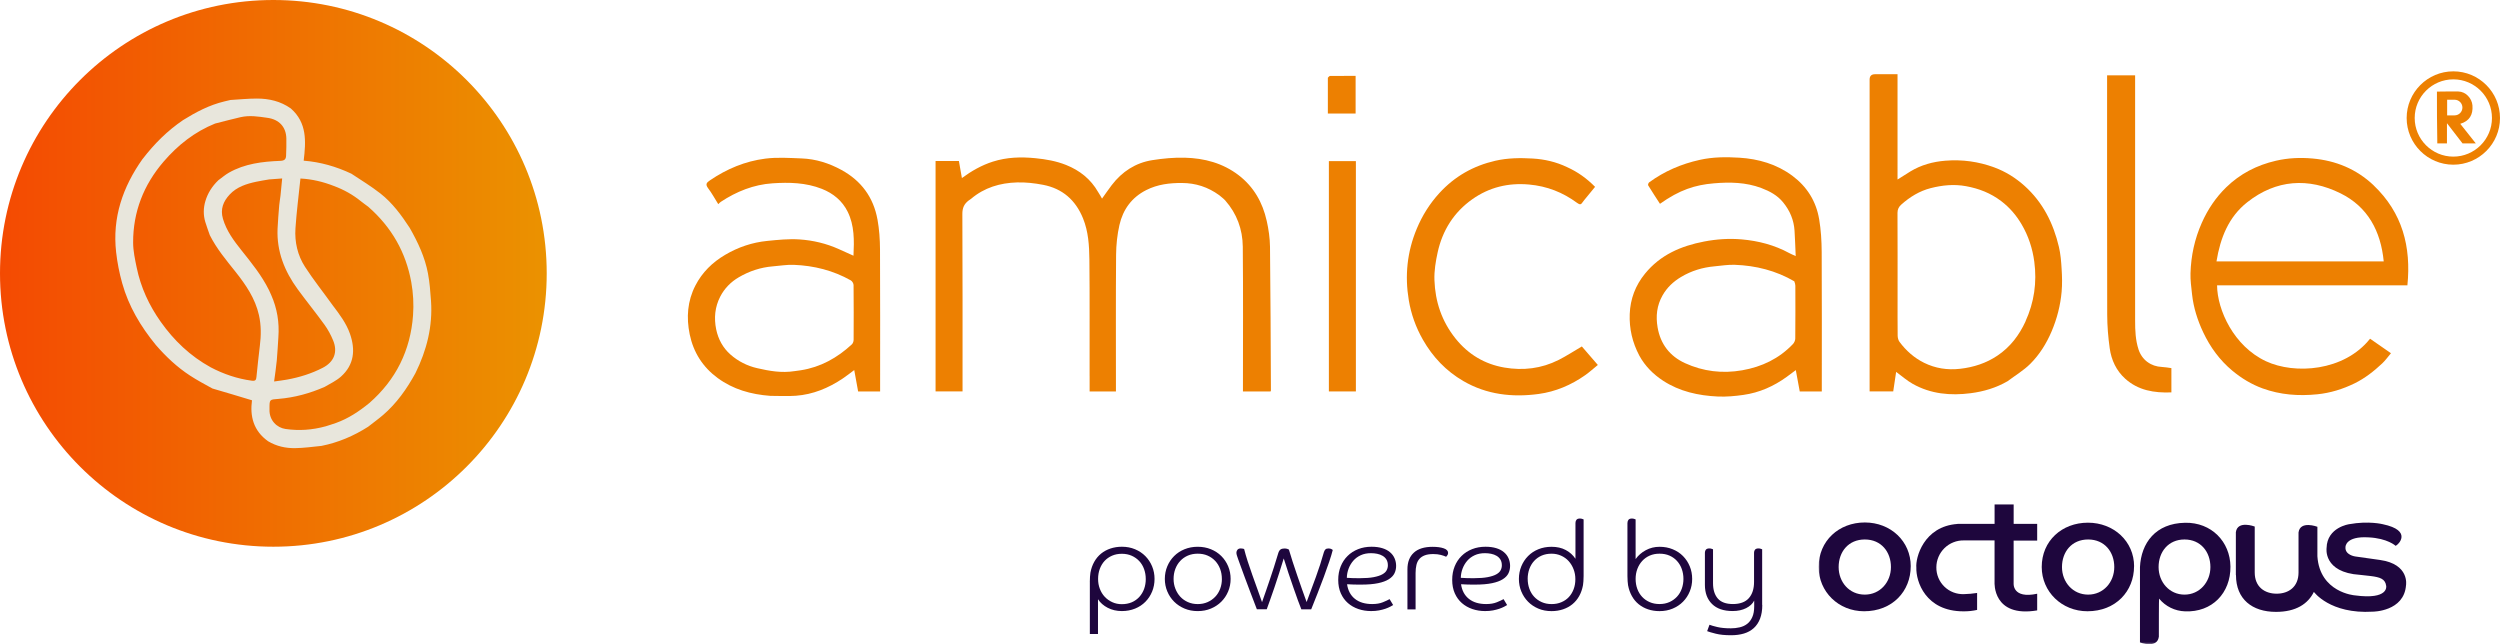
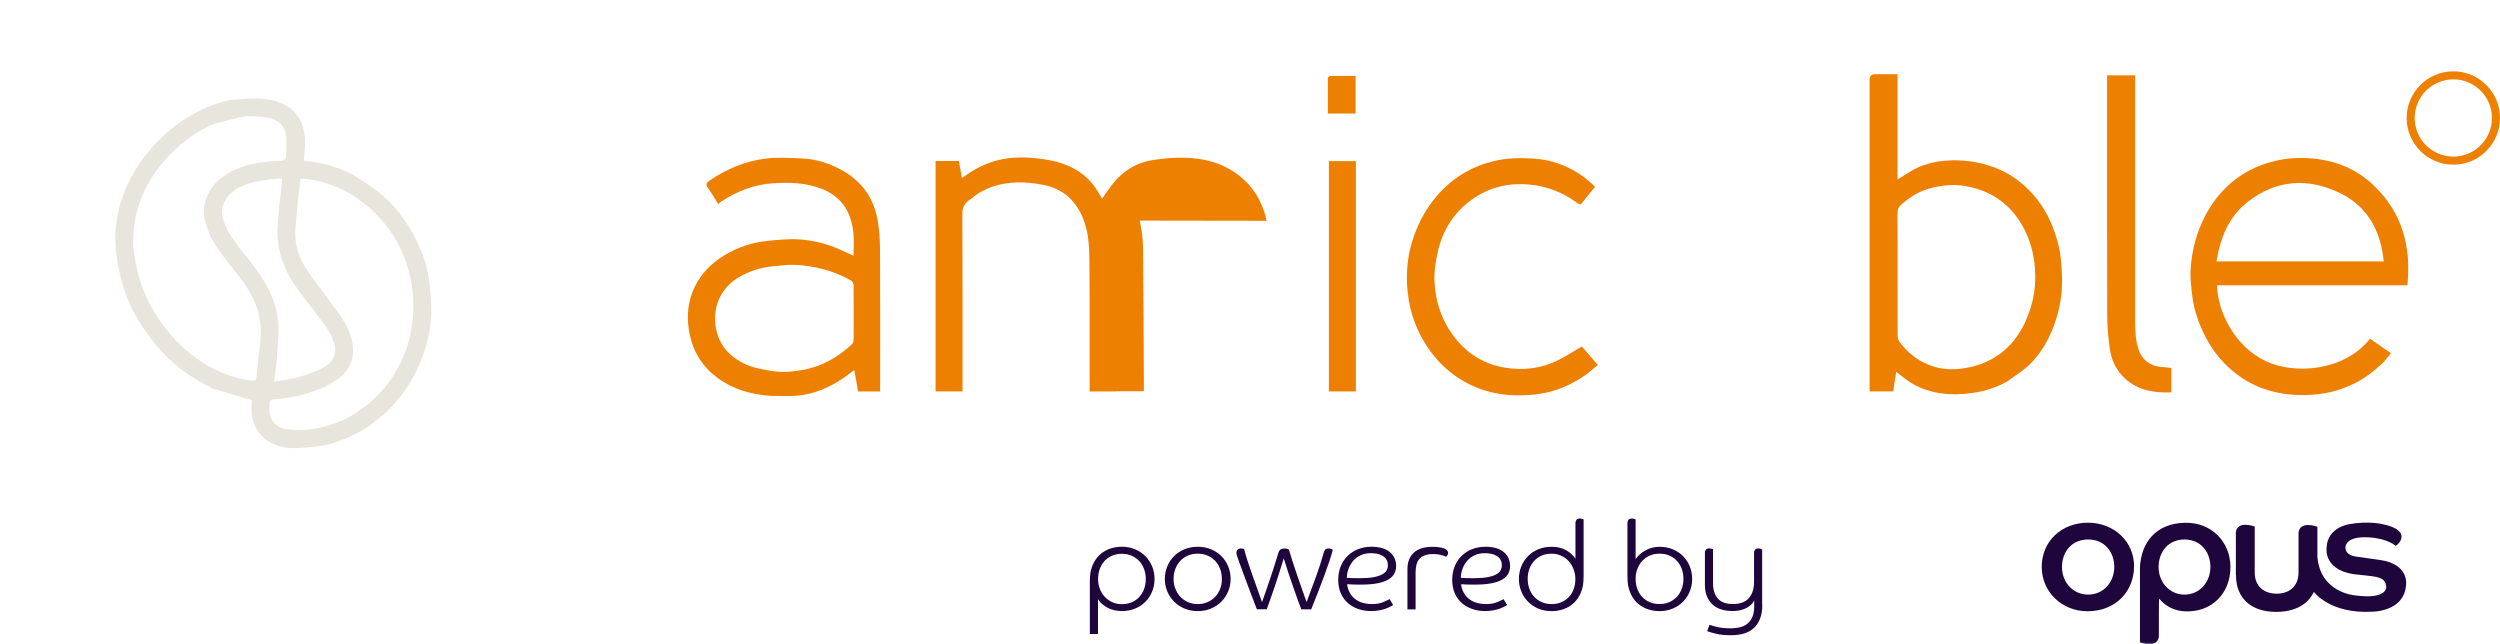
<svg xmlns="http://www.w3.org/2000/svg" id="Layer_2" data-name="Layer 2" viewBox="0 0 933.12 240.46">
  <defs>
    <style>      .cls-1 {        fill: url(#linear-gradient);      }      .cls-2 {        fill: #ed8001;      }      .cls-3 {        fill: #e8e6dc;      }      .cls-4 {        fill: #fff;      }      .cls-5 {        fill: #1e063d;      }      .cls-6 {        fill: none;        mask: url(#mask);      }    </style>
    <mask id="mask" x="678.8" y="188.17" width="411.96" height="52.43" maskUnits="userSpaceOnUse">
      <g id="mask0_98_342" data-name="mask0 98 342">
        <path class="cls-4" d="m1090.76,188.17h-411.96v52.43h411.96v-52.43Z" />
      </g>
    </mask>
    <linearGradient id="linear-gradient" x1="0" y1="102.03" x2="204.06" y2="102.03" gradientUnits="userSpaceOnUse">
      <stop offset="0" stop-color="#f44a02" />
      <stop offset="1" stop-color="#eb9200" />
    </linearGradient>
  </defs>
  <g id="Layer_1-2" data-name="Layer 1">
    <g>
      <g>
        <g class="cls-6">
          <g>
-             <path class="cls-5" d="m696.03,221.94c5.71,0,9.76-4.66,9.76-10.29s-3.6-10.29-9.76-10.29-9.76,4.66-9.76,10.29,3.96,10.29,9.76,10.29Zm17.14-10.57c0,9.32-6.84,16.78-17.4,16.78-9.58,0-16.97-7.3-16.97-16.53,0-9.76,7.56-16.61,17.24-16.61s17.14,7.03,17.14,16.35" />
-             <path class="cls-5" d="m730.66,195.56c-12.75.88-15.74,12.75-15.39,16.27-.18,5.18,3.42,16.35,17.58,16.35,1.72.02,3.43-.16,5.1-.53v-6.33c-1.63.26-3.27.4-4.92.44-1.34.05-2.68-.17-3.94-.65-1.25-.48-2.4-1.21-3.36-2.15-.96-.94-1.73-2.06-2.24-3.3-.51-1.24-.77-2.57-.75-3.92,0-1.34.28-2.66.8-3.89.52-1.23,1.29-2.34,2.24-3.28.96-.93,2.09-1.67,3.34-2.16,1.24-.49,2.57-.73,3.91-.7h11.43v15.65s-.8,13.28,15.91,10.47v-6.22c-9.32,2.02-8.79-3.87-8.79-3.87v-15.95h8.79v-6.25h-8.78v-7.38h-7.12v7.38h-13.82Z" />
            <path class="cls-5" d="m779.39,221.94c5.71,0,9.76-4.66,9.76-10.29s-3.6-10.29-9.76-10.29-9.76,4.66-9.76,10.29,4.05,10.29,9.76,10.29Zm17.14-10.57c0,9.32-6.84,16.78-17.4,16.78-9.58,0-17.06-7.3-17.06-16.53,0-9.76,7.56-16.53,17.24-16.53s17.24,6.98,17.24,16.3" />
            <path class="cls-5" d="m834.53,214.62v-15.98c.62-4.57,7.04-2.11,7.04-2.11v17.15c0,5.36,3.69,7.91,8.18,7.91s8.17-2.55,8.17-7.91v-14.95c.62-4.57,7.04-2.11,7.04-2.11v11c.88,13.54,13.9,14.59,13.9,14.59,12.92,1.76,11.78-3.52,11.78-3.52-.35-2.64-2.29-3.25-5.8-3.69-2.11-.27-3.96-.44-3.96-.44-13.89-.88-12.49-10.03-12.49-10.03.17-7.74,8.44-8.88,8.44-8.88,7.3-1.32,12.49,0,12.49,0,11.34,2.37,5.81,7.74,4.84,8.08,0,0-2.99-2.82-10.11-3.16-8.7-.53-8.61,3.6-8.61,3.6-.27,2.99,3.6,3.52,3.6,3.52l9.32,1.32c11.08,1.58,9.68,9.41,9.68,9.41-.71,9.88-12.41,9.88-12.41,9.88-16,.97-21.98-7.38-21.98-7.38-2.2,4.48-6.68,7.46-14.16,7.46-8.88,0-14.92-4.75-14.92-13.72" />
            <path class="cls-5" d="m815.36,221.94c5.62,0,9.67-4.66,9.67-10.29s-3.6-10.29-9.67-10.29-9.67,4.66-9.67,10.29,4.04,10.29,9.67,10.29Zm-9.58,15.74c-.62,4.57-7.04,2.11-7.04,2.11v-28.14c.44-8.97,5.81-16.35,16.88-16.53,9.76-.18,16.78,7.03,16.89,16.35.09,9.85-6.84,17.15-16.97,16.71-1.86-.06-3.68-.51-5.34-1.33-1.67-.82-3.14-1.98-4.32-3.42-.09-.09-.09,11-.09,14.25" />
          </g>
        </g>
        <g>
          <path class="cls-5" d="m406.77,217.19c0-.74.02-1.39.07-1.95s.1-1.07.16-1.5c.28-1.5.75-2.85,1.43-4.05.67-1.2,1.52-2.21,2.53-3.04,1.01-.83,2.18-1.46,3.5-1.91,1.32-.44,2.74-.67,4.28-.67,1.78,0,3.42.31,4.92.94,1.5.63,2.79,1.49,3.86,2.58,1.07,1.09,1.91,2.36,2.51,3.82.6,1.46.9,3.01.9,4.67s-.3,3.26-.9,4.71c-.6,1.46-1.43,2.73-2.51,3.82-1.07,1.09-2.36,1.94-3.86,2.55-1.5.61-3.14.92-4.92.92-1.96,0-3.73-.41-5.29-1.22-1.56-.81-2.78-1.88-3.63-3.2v12.97h-3.04v-19.45Zm20.88-1.1c0-1.29-.21-2.51-.62-3.66s-1.01-2.15-1.79-2.99c-.78-.84-1.72-1.51-2.81-2-1.09-.49-2.32-.74-3.7-.74s-2.57.24-3.66.71c-1.09.48-2.02,1.13-2.78,1.95-.77.83-1.36,1.82-1.79,2.97-.43,1.15-.64,2.4-.64,3.75s.21,2.51.64,3.66,1.04,2.15,1.82,2.99c.78.84,1.72,1.52,2.81,2.02,1.09.51,2.29.76,3.61.76s2.61-.24,3.7-.71c1.09-.47,2.02-1.14,2.81-2,.78-.86,1.38-1.86,1.79-2.99.41-1.13.62-2.38.62-3.73Z" />
          <path class="cls-5" d="m459.33,216.08c0,1.66-.31,3.21-.92,4.67s-1.46,2.73-2.55,3.82c-1.09,1.09-2.38,1.95-3.89,2.58-1.5.63-3.14.94-4.92.94s-3.42-.31-4.92-.94c-1.5-.63-2.8-1.49-3.89-2.58-1.09-1.09-1.94-2.36-2.55-3.82-.61-1.46-.92-3.01-.92-4.67s.31-3.26.92-4.71c.61-1.46,1.46-2.73,2.55-3.82,1.09-1.09,2.38-1.94,3.89-2.55,1.5-.61,3.14-.92,4.92-.92s3.42.31,4.92.92c1.5.61,2.8,1.46,3.89,2.55,1.09,1.09,1.94,2.36,2.55,3.82s.92,3.03.92,4.71Zm-3.27,0c0-1.32-.21-2.55-.64-3.7-.43-1.15-1.04-2.15-1.84-3.01-.8-.86-1.75-1.52-2.85-2-1.1-.48-2.33-.71-3.68-.71s-2.58.24-3.68.71c-1.1.48-2.05,1.14-2.85,2-.8.86-1.41,1.86-1.84,3.01-.43,1.15-.64,2.38-.64,3.7s.22,2.51.67,3.66,1.06,2.15,1.84,2.99c.78.84,1.72,1.51,2.83,2,1.1.49,2.33.74,3.68.74s2.58-.25,3.68-.74c1.1-.49,2.05-1.16,2.85-2,.8-.84,1.41-1.84,1.84-2.99.43-1.15.64-2.37.64-3.66Z" />
          <path class="cls-5" d="m471.06,224.73c.49-1.38.97-2.76,1.45-4.14.47-1.38.96-2.8,1.45-4.25.49-1.46,1-2.99,1.52-4.6.52-1.61,1.06-3.35,1.61-5.22.21-.71.51-1.18.87-1.43s.86-.37,1.47-.37c.43,0,.79.05,1.08.16.29.11.48.19.57.25.4,1.38.87,2.9,1.4,4.55.54,1.66,1.1,3.35,1.7,5.08s1.2,3.46,1.79,5.17,1.17,3.31,1.72,4.78c1.17-3.1,2.32-6.22,3.47-9.38,1.15-3.16,2.14-6.22,2.97-9.2.15-.49.35-.85.6-1.08.25-.23.63-.34,1.15-.34.43,0,.78.08,1.06.23.28.15.44.26.51.32-.28,1.13-.71,2.58-1.31,4.35-.6,1.76-1.27,3.66-2.02,5.7s-1.54,4.11-2.37,6.21c-.83,2.1-1.61,4.07-2.35,5.91h-3.68c-.34-.8-.77-1.92-1.29-3.38s-1.09-3.06-1.7-4.81c-.61-1.75-1.23-3.56-1.86-5.45-.63-1.89-1.2-3.67-1.72-5.36-.52,1.72-1.08,3.51-1.68,5.38-.6,1.87-1.19,3.67-1.77,5.4-.58,1.73-1.13,3.32-1.66,4.76-.52,1.44-.94,2.59-1.24,3.45h-3.68c-.74-1.9-1.5-3.91-2.3-6.02-.8-2.12-1.53-4.08-2.21-5.89-.67-1.81-1.24-3.36-1.7-4.65-.46-1.29-.74-2.05-.83-2.3-.12-.34-.25-.72-.39-1.15-.14-.43-.21-.8-.21-1.1,0-.43.14-.8.41-1.13.28-.32.69-.48,1.24-.48.34,0,.61.03.83.09.21.06.35.11.41.14.34,1.35.77,2.86,1.31,4.53.54,1.67,1.12,3.39,1.75,5.15.63,1.76,1.26,3.52,1.89,5.27.63,1.75,1.2,3.36,1.72,4.83Z" />
          <path class="cls-5" d="m502.79,218.06c.34,2.36,1.32,4.18,2.94,5.47,1.62,1.29,3.77,1.93,6.44,1.93,1.56,0,2.89-.22,3.98-.67,1.09-.44,1.92-.83,2.51-1.17l1.33,2.21c-.25.15-.61.36-1.1.62-.49.26-1.09.51-1.79.76-.71.24-1.5.45-2.39.62-.89.17-1.87.25-2.94.25-1.69,0-3.27-.25-4.76-.76-1.49-.51-2.79-1.25-3.91-2.23-1.12-.98-2-2.19-2.64-3.63-.64-1.44-.97-3.11-.97-5.01s.31-3.52.92-5.04c.61-1.52,1.47-2.82,2.58-3.91,1.1-1.09,2.41-1.93,3.93-2.53s3.18-.9,4.99-.9c1.53,0,2.87.18,4.02.53,1.15.35,2.11.85,2.87,1.5.77.64,1.34,1.4,1.72,2.28.38.87.58,1.82.58,2.83s-.21,1.94-.62,2.78c-.41.84-1.12,1.58-2.12,2.21-1,.63-2.33,1.12-4,1.47-1.67.35-3.78.53-6.32.53-.98,0-1.88,0-2.69-.02s-1.66-.05-2.55-.12Zm-.09-2.39c.83.06,1.63.1,2.42.12.78.02,1.6.02,2.46.02,2.08,0,3.8-.13,5.15-.39,1.35-.26,2.41-.6,3.2-1.04.78-.43,1.33-.93,1.63-1.52.31-.58.46-1.2.46-1.84,0-.86-.18-1.58-.53-2.16-.35-.58-.83-1.05-1.43-1.4s-1.27-.61-2.02-.76c-.75-.15-1.53-.23-2.32-.23-1.44,0-2.71.25-3.82.76s-2.03,1.19-2.78,2.05c-.75.86-1.33,1.84-1.75,2.94s-.64,2.25-.67,3.45Z" />
          <path class="cls-5" d="m540.5,206.38c0,.31-.08.58-.25.83-.17.25-.33.44-.48.6-.52-.25-1.18-.47-1.98-.69-.8-.21-1.73-.32-2.81-.32-1.26,0-2.31.15-3.15.46-.84.31-1.53.76-2.05,1.36-.52.6-.89,1.34-1.1,2.23-.21.89-.32,1.9-.32,3.04v13.57h-3.04v-14.99c0-2.67.8-4.73,2.39-6.19,1.59-1.46,3.92-2.18,6.99-2.18,1.66,0,3.04.18,4.14.55,1.1.37,1.66.95,1.66,1.75Z" />
          <path class="cls-5" d="m545.33,218.06c.34,2.36,1.32,4.18,2.94,5.47,1.62,1.29,3.77,1.93,6.44,1.93,1.56,0,2.89-.22,3.98-.67,1.09-.44,1.92-.83,2.51-1.17l1.33,2.21c-.25.15-.61.36-1.1.62-.49.26-1.09.51-1.79.76-.71.24-1.5.45-2.39.62-.89.17-1.87.25-2.94.25-1.69,0-3.27-.25-4.76-.76-1.49-.51-2.79-1.25-3.91-2.23-1.12-.98-2-2.19-2.64-3.63-.64-1.44-.97-3.11-.97-5.01s.31-3.52.92-5.04c.61-1.52,1.47-2.82,2.58-3.91,1.1-1.09,2.41-1.93,3.93-2.53s3.18-.9,4.99-.9c1.53,0,2.87.18,4.02.53,1.15.35,2.11.85,2.87,1.5.77.64,1.34,1.4,1.72,2.28.38.87.58,1.82.58,2.83s-.21,1.94-.62,2.78c-.41.84-1.12,1.58-2.12,2.21-1,.63-2.33,1.12-4,1.47-1.67.35-3.78.53-6.32.53-.98,0-1.88,0-2.69-.02s-1.66-.05-2.55-.12Zm-.09-2.39c.83.06,1.63.1,2.42.12.78.02,1.6.02,2.46.02,2.08,0,3.8-.13,5.15-.39,1.35-.26,2.41-.6,3.2-1.04.78-.43,1.33-.93,1.63-1.52.31-.58.46-1.2.46-1.84,0-.86-.18-1.58-.53-2.16-.35-.58-.83-1.05-1.43-1.4s-1.27-.61-2.02-.76c-.75-.15-1.53-.23-2.32-.23-1.44,0-2.71.25-3.82.76s-2.03,1.19-2.78,2.05c-.75.86-1.33,1.84-1.75,2.94s-.64,2.25-.67,3.45Z" />
          <path class="cls-5" d="m588.05,195.11c0-.46.13-.83.39-1.13.26-.29.68-.44,1.26-.44.28,0,.54.04.8.12.26.08.45.15.58.21v21.11c0,.74-.02,1.39-.07,1.95-.05.57-.1,1.07-.16,1.5-.28,1.5-.75,2.85-1.42,4.05-.67,1.2-1.52,2.21-2.53,3.04s-2.18,1.46-3.5,1.91c-1.32.44-2.74.67-4.28.67-1.81,0-3.46-.31-4.94-.94s-2.77-1.49-3.84-2.58c-1.07-1.09-1.91-2.36-2.51-3.82s-.9-3.01-.9-4.67.3-3.26.9-4.71,1.43-2.73,2.51-3.82c1.07-1.09,2.35-1.94,3.84-2.55,1.49-.61,3.13-.92,4.94-.92,2.02,0,3.79.4,5.29,1.2,1.5.8,2.71,1.89,3.63,3.27v-13.43Zm-17.84,20.97c0,1.29.21,2.51.62,3.66s1.01,2.15,1.79,2.99c.78.84,1.72,1.51,2.81,2,1.09.49,2.32.74,3.7.74s2.53-.23,3.63-.69,2.04-1.1,2.81-1.93c.77-.83,1.36-1.81,1.79-2.94.43-1.13.64-2.38.64-3.73s-.22-2.56-.67-3.72c-.45-1.17-1.06-2.18-1.84-3.04-.78-.86-1.72-1.53-2.81-2.02-1.09-.49-2.28-.74-3.56-.74-1.38,0-2.61.24-3.7.71-1.09.48-2.02,1.14-2.81,2-.78.86-1.38,1.86-1.79,3.01s-.62,2.38-.62,3.7Z" />
          <path class="cls-5" d="m607.46,195.11c0-.46.13-.83.39-1.13.26-.29.68-.44,1.26-.44.28,0,.54.04.8.12.26.08.45.15.58.21v14.81c.98-1.38,2.25-2.49,3.82-3.33,1.56-.84,3.26-1.26,5.1-1.26s3.42.31,4.92.92c1.5.61,2.79,1.46,3.86,2.55,1.07,1.09,1.91,2.36,2.51,3.82.6,1.46.9,3.03.9,4.71s-.3,3.21-.9,4.67c-.6,1.46-1.43,2.73-2.51,3.82-1.07,1.09-2.36,1.95-3.86,2.58-1.5.63-3.14.94-4.92.94-1.53,0-2.96-.22-4.28-.67-1.32-.44-2.48-1.08-3.5-1.91s-1.86-1.84-2.53-3.04c-.67-1.2-1.15-2.54-1.43-4.05-.06-.43-.12-.93-.16-1.5-.05-.57-.07-1.22-.07-1.95v-19.87Zm20.88,20.97c0-1.32-.21-2.55-.62-3.7s-1.01-2.15-1.79-3.01c-.78-.86-1.72-1.52-2.81-2-1.09-.48-2.32-.71-3.7-.71s-2.57.24-3.66.71c-1.09.48-2.02,1.14-2.81,2-.78.86-1.39,1.86-1.82,3.01-.43,1.15-.64,2.38-.64,3.7s.21,2.6.64,3.75c.43,1.15,1.04,2.14,1.82,2.97.78.83,1.72,1.48,2.81,1.95,1.09.48,2.31.71,3.66.71s2.61-.25,3.7-.74c1.09-.49,2.02-1.16,2.81-2,.78-.84,1.38-1.84,1.79-2.99s.62-2.37.62-3.66Z" />
          <path class="cls-5" d="m657.77,225.79c0,1.99-.28,3.7-.83,5.13-.55,1.42-1.33,2.6-2.35,3.52s-2.23,1.59-3.66,2.02-3.03.64-4.81.64c-2.3,0-4.21-.19-5.73-.58-1.52-.38-2.58-.7-3.2-.94l.87-2.39c.61.25,1.59.53,2.94.85,1.35.32,3.04.48,5.06.48,1.13,0,2.23-.12,3.29-.37,1.06-.25,1.98-.67,2.78-1.29.8-.61,1.43-1.46,1.91-2.53.48-1.07.71-2.42.71-4.05v-2.12c-.58,1.17-1.59,2.11-3.01,2.83-1.43.72-3.1,1.08-5.04,1.08-3.34,0-5.9-.87-7.68-2.62s-2.67-4.12-2.67-7.13v-12.05c0-.46.13-.83.39-1.13.26-.29.68-.44,1.26-.44.28,0,.54.04.8.12s.45.15.58.21v12.65c0,2.45.6,4.36,1.79,5.73,1.2,1.37,3.08,2.05,5.66,2.05s4.65-.74,5.93-2.21c1.29-1.47,1.93-3.48,1.93-6.03v-10.95c0-.46.13-.83.39-1.13.26-.29.68-.44,1.26-.44.28,0,.54.04.81.12.26.08.45.15.57.21v20.74Z" />
        </g>
      </g>
      <path class="cls-2" d="m915.7,61.47c-9.61,0-17.42-7.82-17.42-17.42s7.82-17.42,17.42-17.42,17.42,7.82,17.42,17.42-7.82,17.42-17.42,17.42Zm0-31.85c-7.95,0-14.42,6.47-14.42,14.42s6.47,14.42,14.42,14.42,14.42-6.47,14.42-14.42-6.47-14.42-14.42-14.42Z" />
-       <path class="cls-2" d="m918.28,46.22c3.4-1.03,4.82-3.34,4.56-6.85-.21-2.73-2.53-5.18-5.28-5.22-2.66-.05-5.32.02-7.98.04,0,6.11,0,12.22.13,18.48h0v.85h3.61v-7.53l5.81,7.53h4.95c-2.09-2.63-3.92-4.95-5.79-7.3Zm-2.11-3.16h-2.78v-5.84h2.78c1.61,0,2.92,1.31,2.92,2.92s-1.31,2.92-2.92,2.92Z" />
-       <circle class="cls-1" cx="102.03" cy="102.03" r="102.03" />
      <path class="cls-3" d="m53.28,59.28c4.31-5.6,9.19-10.47,15.05-14.45,4.87-3.03,9.83-5.63,15.37-6.96.73-.17,1.46-.34,2.3-.55,3.37-.21,6.63-.53,9.88-.53,4.52,0,8.83.97,12.69,3.71,6.05,5.35,5.65,12.24,4.78,19.47,6.24.5,12.11,2.18,17.8,4.86,3.7,2.46,7.44,4.72,10.85,7.4,4.44,3.49,7.79,8.02,10.92,12.82,3.09,5.42,5.69,10.96,6.82,17.02.63,3.36.89,6.8,1.13,10.21.67,9.5-1.58,18.41-5.8,26.98-3.23,5.9-7.01,11.26-12.07,15.62-1.78,1.53-3.69,2.9-5.61,4.41-5.39,3.44-11.09,5.87-17.4,7.14-3.35.33-6.59.8-9.83.84-3.51.05-6.92-.68-10.09-2.57-5.48-3.9-6.82-9.31-6.02-15.29-4.95-1.5-9.8-2.96-14.77-4.4-2.86-1.58-5.69-3.08-8.35-4.82-4.81-3.13-8.96-7.03-12.77-11.43-5.68-6.93-10.15-14.45-12.55-23.04-1.06-3.78-1.83-7.69-2.27-11.6-1.45-12.9,2.46-24.34,9.92-34.85m47.37,7.67c-1.64.29-3.3.53-4.93.88-3.71.79-7.32,1.92-9.99,4.8-2.35,2.53-3.56,5.43-2.5,9.04,1.32,4.51,4.03,8.15,6.88,11.73,3.75,4.7,7.56,9.35,10.34,14.97.27.59.54,1.18.8,1.78,2.23,5.01,3.07,10.25,2.67,15.71-.21,2.88-.32,5.78-.59,8.66-.24,2.53-.63,5.06-1,7.88,1.72-.25,3.27-.42,4.8-.7,4.66-.85,9.15-2.24,13.37-4.42,4.2-2.17,5.66-5.85,3.86-10.2-.85-2.07-1.94-4.09-3.25-5.9-3.23-4.47-6.72-8.75-9.98-13.21-4.9-6.71-7.87-14.11-7.51-22.58.13-2.93.38-5.86.62-8.79.1-1.18.34-2.34.47-3.52.23-2.11.41-4.22.63-6.46-1.59.14-3.02.26-4.69.35m36.85,10.23c-.93-.69-1.89-1.36-2.79-2.09-3-2.43-6.31-4.29-10.11-5.7-3.98-1.55-8.08-2.54-12.44-2.77-.65,6.31-1.45,12.44-1.86,18.6-.34,5.09.79,10.06,3.55,14.34,3.14,4.87,6.79,9.42,10.29,14.31,2.55,3.36,5.12,6.72,6.52,10.75,2.07,5.97,1.57,11.52-3.39,15.95-1.73,1.54-3.9,2.57-6.1,3.84-5.48,2.4-11.19,3.97-17.15,4.46-3.4.28-3.41.11-3.41,3.62,0,.1,0,.2,0,.3-.15,4.12,2.8,6.85,5.95,7.31,5.01.73,9.96.41,15.06-1,1.28-.41,2.57-.79,3.83-1.25,4.57-1.64,8.55-4.27,12.44-7.44,9.93-8.68,15.35-19.67,16.3-32.74.3-4.09.07-8.33-.66-12.37-2.01-11.12-7.33-20.5-16.04-28.12m-57.13-31.1c-7.66,3.09-13.95,8.04-19.29,14.26-7.45,8.68-11.4,18.75-11.36,30.21.01,3.12.7,6.27,1.34,9.36,1.52,7.37,4.63,14.08,8.97,20.2,4.94,6.97,10.97,12.76,18.68,17,4.82,2.52,9.88,4.25,15.3,4.97,1.42.19,1.63-.33,1.74-1.4.41-3.88.78-7.76,1.27-11.63.49-3.85.51-7.68-.34-11.46-1.39-6.18-4.87-11.28-8.73-16.14-3.43-4.32-7.01-8.53-9.61-13.69-.57-1.65-1.19-3.27-1.69-4.94-.77-2.57-.72-5.22.03-7.75.87-2.94,2.48-5.53,4.86-7.81,1.3-.94,2.52-2.01,3.9-2.8,5.94-3.39,12.54-4.17,19.2-4.43,1.49-.06,2.12-.55,2.17-1.89.08-2.17.16-4.34.1-6.51-.11-4.32-2.75-7.04-6.97-7.65-3.37-.49-6.73-1.03-10.11-.26-3.1.7-6.17,1.55-9.47,2.37Z" />
      <g>
-         <path class="cls-2" d="m472.79,82.41c-1.51-6.82-4.83-12.68-10.44-16.99-5.91-4.54-12.83-6.38-20.13-6.56-4.03-.1-8.11.28-12.1.91-6.28.99-11.32,4.28-15.18,9.34-1.23,1.62-2.38,3.3-3.61,5.02-.22-.38-.43-.78-.66-1.16-.26-.43-.54-.85-.79-1.28-2.76-4.83-6.86-8.08-11.97-10.12-3.66-1.46-7.48-2.13-11.41-2.52-5.4-.54-10.69-.39-15.9,1.27-4.2,1.34-7.96,3.48-11.57,6.14-.39-2.22-.76-4.31-1.12-6.36h-8.71v85.99h10.07v-1.94c0-21.44.04-42.88-.07-64.32-.01-2.21.67-3.69,2.29-4.95.32-.25.68-.43.98-.69,4.94-4.18,10.81-5.92,17.11-6.1,3.25-.1,6.58.28,9.79.9,7.2,1.4,12.1,5.69,14.87,12.52,2,4.93,2.31,10.13,2.37,15.29.16,14.46.04,28.93.08,43.39,0,.12,0,.25.01.37h0v5.55h9.82l-.02-.02h.02v-1.78c0-16.41-.07-32.83.06-49.24.03-3.71.43-7.49,1.25-11.1,1.32-5.76,4.55-10.27,10.02-13.03,4.23-2.14,8.71-2.67,13.35-2.64,5.09.03,9.67,1.5,13.87,4.55.81.71,1.62,1.26,2.25,1.97,4.34,4.92,6.48,10.8,6.55,17.23.17,17.44.06,34.88.06,52.32v1.74h10.31c.06-.17.13-.26.13-.35-.09-17.88-.13-35.76-.34-53.64-.04-3.25-.52-6.54-1.23-9.72Z" />
+         <path class="cls-2" d="m472.79,82.41c-1.51-6.82-4.83-12.68-10.44-16.99-5.91-4.54-12.83-6.38-20.13-6.56-4.03-.1-8.11.28-12.1.91-6.28.99-11.32,4.28-15.18,9.34-1.23,1.62-2.38,3.3-3.61,5.02-.22-.38-.43-.78-.66-1.16-.26-.43-.54-.85-.79-1.28-2.76-4.83-6.86-8.08-11.97-10.12-3.66-1.46-7.48-2.13-11.41-2.52-5.4-.54-10.69-.39-15.9,1.27-4.2,1.34-7.96,3.48-11.57,6.14-.39-2.22-.76-4.31-1.12-6.36h-8.71v85.99h10.07v-1.94c0-21.44.04-42.88-.07-64.32-.01-2.21.67-3.69,2.29-4.95.32-.25.68-.43.98-.69,4.94-4.18,10.81-5.92,17.11-6.1,3.25-.1,6.58.28,9.79.9,7.2,1.4,12.1,5.69,14.87,12.52,2,4.93,2.31,10.13,2.37,15.29.16,14.46.04,28.93.08,43.39,0,.12,0,.25.01.37h0v5.55h9.82l-.02-.02h.02v-1.78v1.74h10.31c.06-.17.13-.26.13-.35-.09-17.88-.13-35.76-.34-53.64-.04-3.25-.52-6.54-1.23-9.72Z" />
        <path class="cls-2" d="m768.49,92.18c-2.06-8.8-5.97-16.63-12.8-22.78-3.36-3.02-7.12-5.37-11.36-6.93-5.89-2.16-11.94-3-18.22-2.49-4.69.38-9.06,1.58-13.08,4.02-1.56.95-3.09,1.95-4.78,3.01V27.7c-2.86,0-5.61,0-8.37,0q-2.05,0-2.05,1.99c0,38.26,0,76.52,0,114.78v1.63h8.81c.38-2.55.74-5,1.09-7.3,2.07,1.52,3.98,3.23,6.15,4.45,6.77,3.83,14.16,4.49,21.71,3.51,4.78-.62,9.4-1.97,13.73-4.47,2.9-2.18,5.99-4.01,8.46-6.47,3.46-3.44,6.05-7.59,7.98-12.13,2.02-4.75,3.28-9.68,3.74-14.79.25-2.81.18-5.66,0-8.48-.16-2.76-.38-5.56-1.01-8.24Zm-12.46,27.78c-2.39,5.21-5.76,9.61-10.51,12.79-4.17,2.8-8.83,4.32-13.89,4.9-4.77.54-9.23-.15-13.47-2.24-3.67-1.81-6.7-4.5-9.15-7.78-.47-.62-.7-1.56-.71-2.36-.06-4.67-.03-9.33-.03-14,0-10.82.02-21.33-.03-31.84,0-1.31.5-2.25,1.38-3.04,3.22-2.88,6.84-5.11,11.05-6.18,4.31-1.1,8.64-1.54,13.13-.72,4.85.88,9.19,2.58,13.13,5.56,3.16,2.39,5.64,5.3,7.62,8.66,2.55,4.32,4.1,9.05,4.75,13.99,1.02,7.7-.03,15.14-3.3,22.27Z" />
        <path class="cls-2" d="m885.96,69.17c-6.46-6.12-14.19-9.25-22.81-10.01-4.53-.4-9.12-.22-13.64.83-7.12,1.64-13.38,4.84-18.61,9.95-3.89,3.8-6.86,8.23-9.08,13.23-2.68,6.01-4.03,12.3-4.22,18.82-.08,2.62.3,5.25.58,7.87.54,4.97,2.05,9.69,4.17,14.19,2.62,5.53,6.14,10.38,10.89,14.33,3.4,2.82,7.11,5.07,11.24,6.58,6.62,2.41,13.44,2.92,20.44,2.21,4.92-.5,9.51-1.93,13.89-4.07,3.87-1.89,7.24-4.54,10.37-7.48,1.18-1.11,2.12-2.46,3.24-3.78-2.73-1.89-5.27-3.66-7.8-5.42-9.68,12.2-28.12,13.42-38.85,8.41-12.02-5.61-18.18-19.16-18.25-28.32h71.04c1.44-14.42-1.84-27.07-12.61-37.33Zm-39.63,28.39h-19.03c1.43-8.75,4.51-16.59,11.5-22.09,10.77-8.49,22.8-9.25,34.82-3.3,10.12,5.01,15,14.03,16.1,25.4h-43.39Z" />
        <path class="cls-2" d="m327.51,81.91c-1.49-8.25-6.06-14.45-13.44-18.48-4.63-2.53-9.6-4.11-14.89-4.3-4.51-.17-9.1-.49-13.55.08-7.48.95-14.36,3.83-20.64,8.1-1.25.85-1.8,1.46-.7,2.93,1.4,1.85,2.51,3.91,3.8,5.96.42-.39.65-.67.94-.86,5.87-3.88,12.29-6.45,19.31-6.92,6.21-.42,12.46-.28,18.42,2.07,4.26,1.68,7.62,4.47,9.63,8.53,2.54,5.13,2.45,10.74,2.17,16.42-1.91-.86-3.72-1.67-5.53-2.49-4.67-2.09-9.62-3.26-14.66-3.59-3.98-.26-8.02.16-12.01.56-5.59.56-10.83,2.32-15.69,5.19-4.76,2.8-8.57,6.53-11.11,11.45-2.99,5.8-3.42,11.95-2.13,18.24,1.39,6.73,4.89,12.22,10.43,16.29,5.78,4.25,12.43,6.12,19.65,6.66,3.28,0,6.43.19,9.55-.04,6.39-.47,12.14-2.86,17.44-6.4,1.51-1.01,2.93-2.14,4.34-3.19.49,2.69.97,5.35,1.45,7.98h8.21v-1.94c0-17.02.05-34.05-.04-51.07-.02-3.73-.28-7.51-.94-11.17Zm-8.9,44.94c0,.58-.27,1.33-.69,1.71-5.43,5.01-11.64,8.49-19.03,9.64-.74.12-1.49.21-2.24.31-4.97.79-9.53-.06-14.06-1.1-3.73-.86-7.08-2.56-9.94-5.08-2.83-2.49-4.58-5.73-5.34-9.41-.86-4.21-.48-8.34,1.51-12.21,1.59-3.08,3.98-5.51,6.96-7.24,3.89-2.27,8.11-3.68,12.63-4.05,2.62-.21,5.26-.67,7.87-.57,7.52.29,14.68,2.08,21.28,5.8.52.29,1.02,1.14,1.03,1.74.07,6.82.06,13.64.02,20.46Z" />
-         <path class="cls-2" d="m678.98,81.76c-1.12-6.65-4.54-12.11-9.98-16.15-5.85-4.34-12.65-6.31-19.79-6.75-4.9-.3-9.83-.29-14.73.8-6.91,1.53-13.23,4.23-18.93,8.4-.27.2-.51.88-.38,1.11,1.42,2.33,2.93,4.61,4.41,6.9,7.33-5.2,13.07-7.04,20.1-7.64,5.93-.51,11.97-.42,17.72,1.75,3.13,1.18,6,2.7,8.18,5.39,2.53,3.11,3.98,6.59,4.23,10.56.19,3.07.29,6.14.43,9.46-1.05-.49-1.74-.77-2.39-1.12-5.55-3.03-11.58-4.58-17.78-5.12-4.64-.4-9.31-.1-13.96.79-8.69,1.66-16.39,4.98-22.12,12.01-3.58,4.39-5.49,9.45-5.7,15.07-.21,5.42.98,10.59,3.58,15.51,2.17,3.97,5.25,7,8.87,9.37,6.17,4.03,13.18,5.57,20.43,5.9,3.17.14,6.4-.15,9.55-.6,5.96-.84,11.33-3.22,16.2-6.76,1.12-.81,2.21-1.64,3.36-2.5.51,2.79,1,5.43,1.47,7.97h8.23c0-.7,0-1.31,0-1.92,0-16.72.06-33.44-.04-50.16-.02-4.09-.27-8.23-.95-12.25Zm-8.9,44.58c0,.71-.38,1.57-.88,2.09-5.17,5.43-11.58,8.49-18.93,9.78-7.41,1.3-14.59.43-21.37-2.68-5.61-2.58-9.13-7.07-10.2-13.31-.73-4.22-.29-8.22,1.85-11.98,1.66-2.92,4.02-5.14,6.9-6.86,3.85-2.3,8.02-3.57,12.47-3.97,2.52-.23,5.05-.66,7.56-.57,7.88.28,15.37,2.16,22.24,6.16.24.68.39,1.17.39,1.66.02,6.56.04,13.12-.03,19.69Z" />
        <path class="cls-2" d="m581.72,134.36c-6.38,3.23-13.25,4.02-20.2,2.83-7.37-1.26-13.49-4.9-18.25-10.84-5.13-6.41-7.59-13.77-7.87-21.82-.12-3.43.46-6.96,1.2-10.33,1.8-8.21,6.08-15.01,12.97-19.86,6.28-4.42,13.33-6.16,21.12-5.47,6.74.6,12.65,2.93,17.99,6.88,1,.74,1.46.64,2.03-.28.19-.3.42-.57.64-.84,1.33-1.62,2.66-3.24,4.01-4.89-3.08-3.12-6.44-5.55-10.41-7.34-4.14-1.99-8.46-2.97-12.86-3.23-4.65-.27-9.33-.23-13.96.83-8.22,1.89-15.18,5.83-20.89,12.07-3.61,3.95-6.37,8.37-8.43,13.29-3.6,8.62-4.52,17.55-2.98,26.69.87,5.19,2.63,10.13,5.27,14.75,3.69,6.47,8.64,11.67,15.06,15.41,8.75,5.09,18.31,6.17,28.12,4.84,6.31-.85,12.15-3.33,17.39-7.02,1.66-1.17,3.17-2.55,4.72-3.81-2.21-2.56-4.19-4.85-5.97-6.91-2.92,1.71-5.74,3.56-8.72,5.07Z" />
        <path class="cls-2" d="m798.18,130.36c-1.1-3.4-1.26-6.94-1.25-10.64V28.12h-10.46v1.95c0,29.13-.04,58.26.04,87.39.01,4.19.36,8.41.94,12.56.61,4.37,2.46,8.34,5.78,11.33,4.86,4.38,10.83,5.36,17.24,5.11v-9.06c-1.3-.17-2.4-.39-3.5-.43-4.16-.17-7.5-2.62-8.8-6.62Z" />
        <path class="cls-2" d="m496,146.1h10.08V60.14h-10.08v85.96Z" />
        <path class="cls-2" d="m505.97,28.32c-3.23,0-6.35-.01-9.47.02-.3,0-.59.34-.88.67,0,4.54,0,8.94,0,13.37h10.36v-14.07Z" />
      </g>
    </g>
  </g>
</svg>